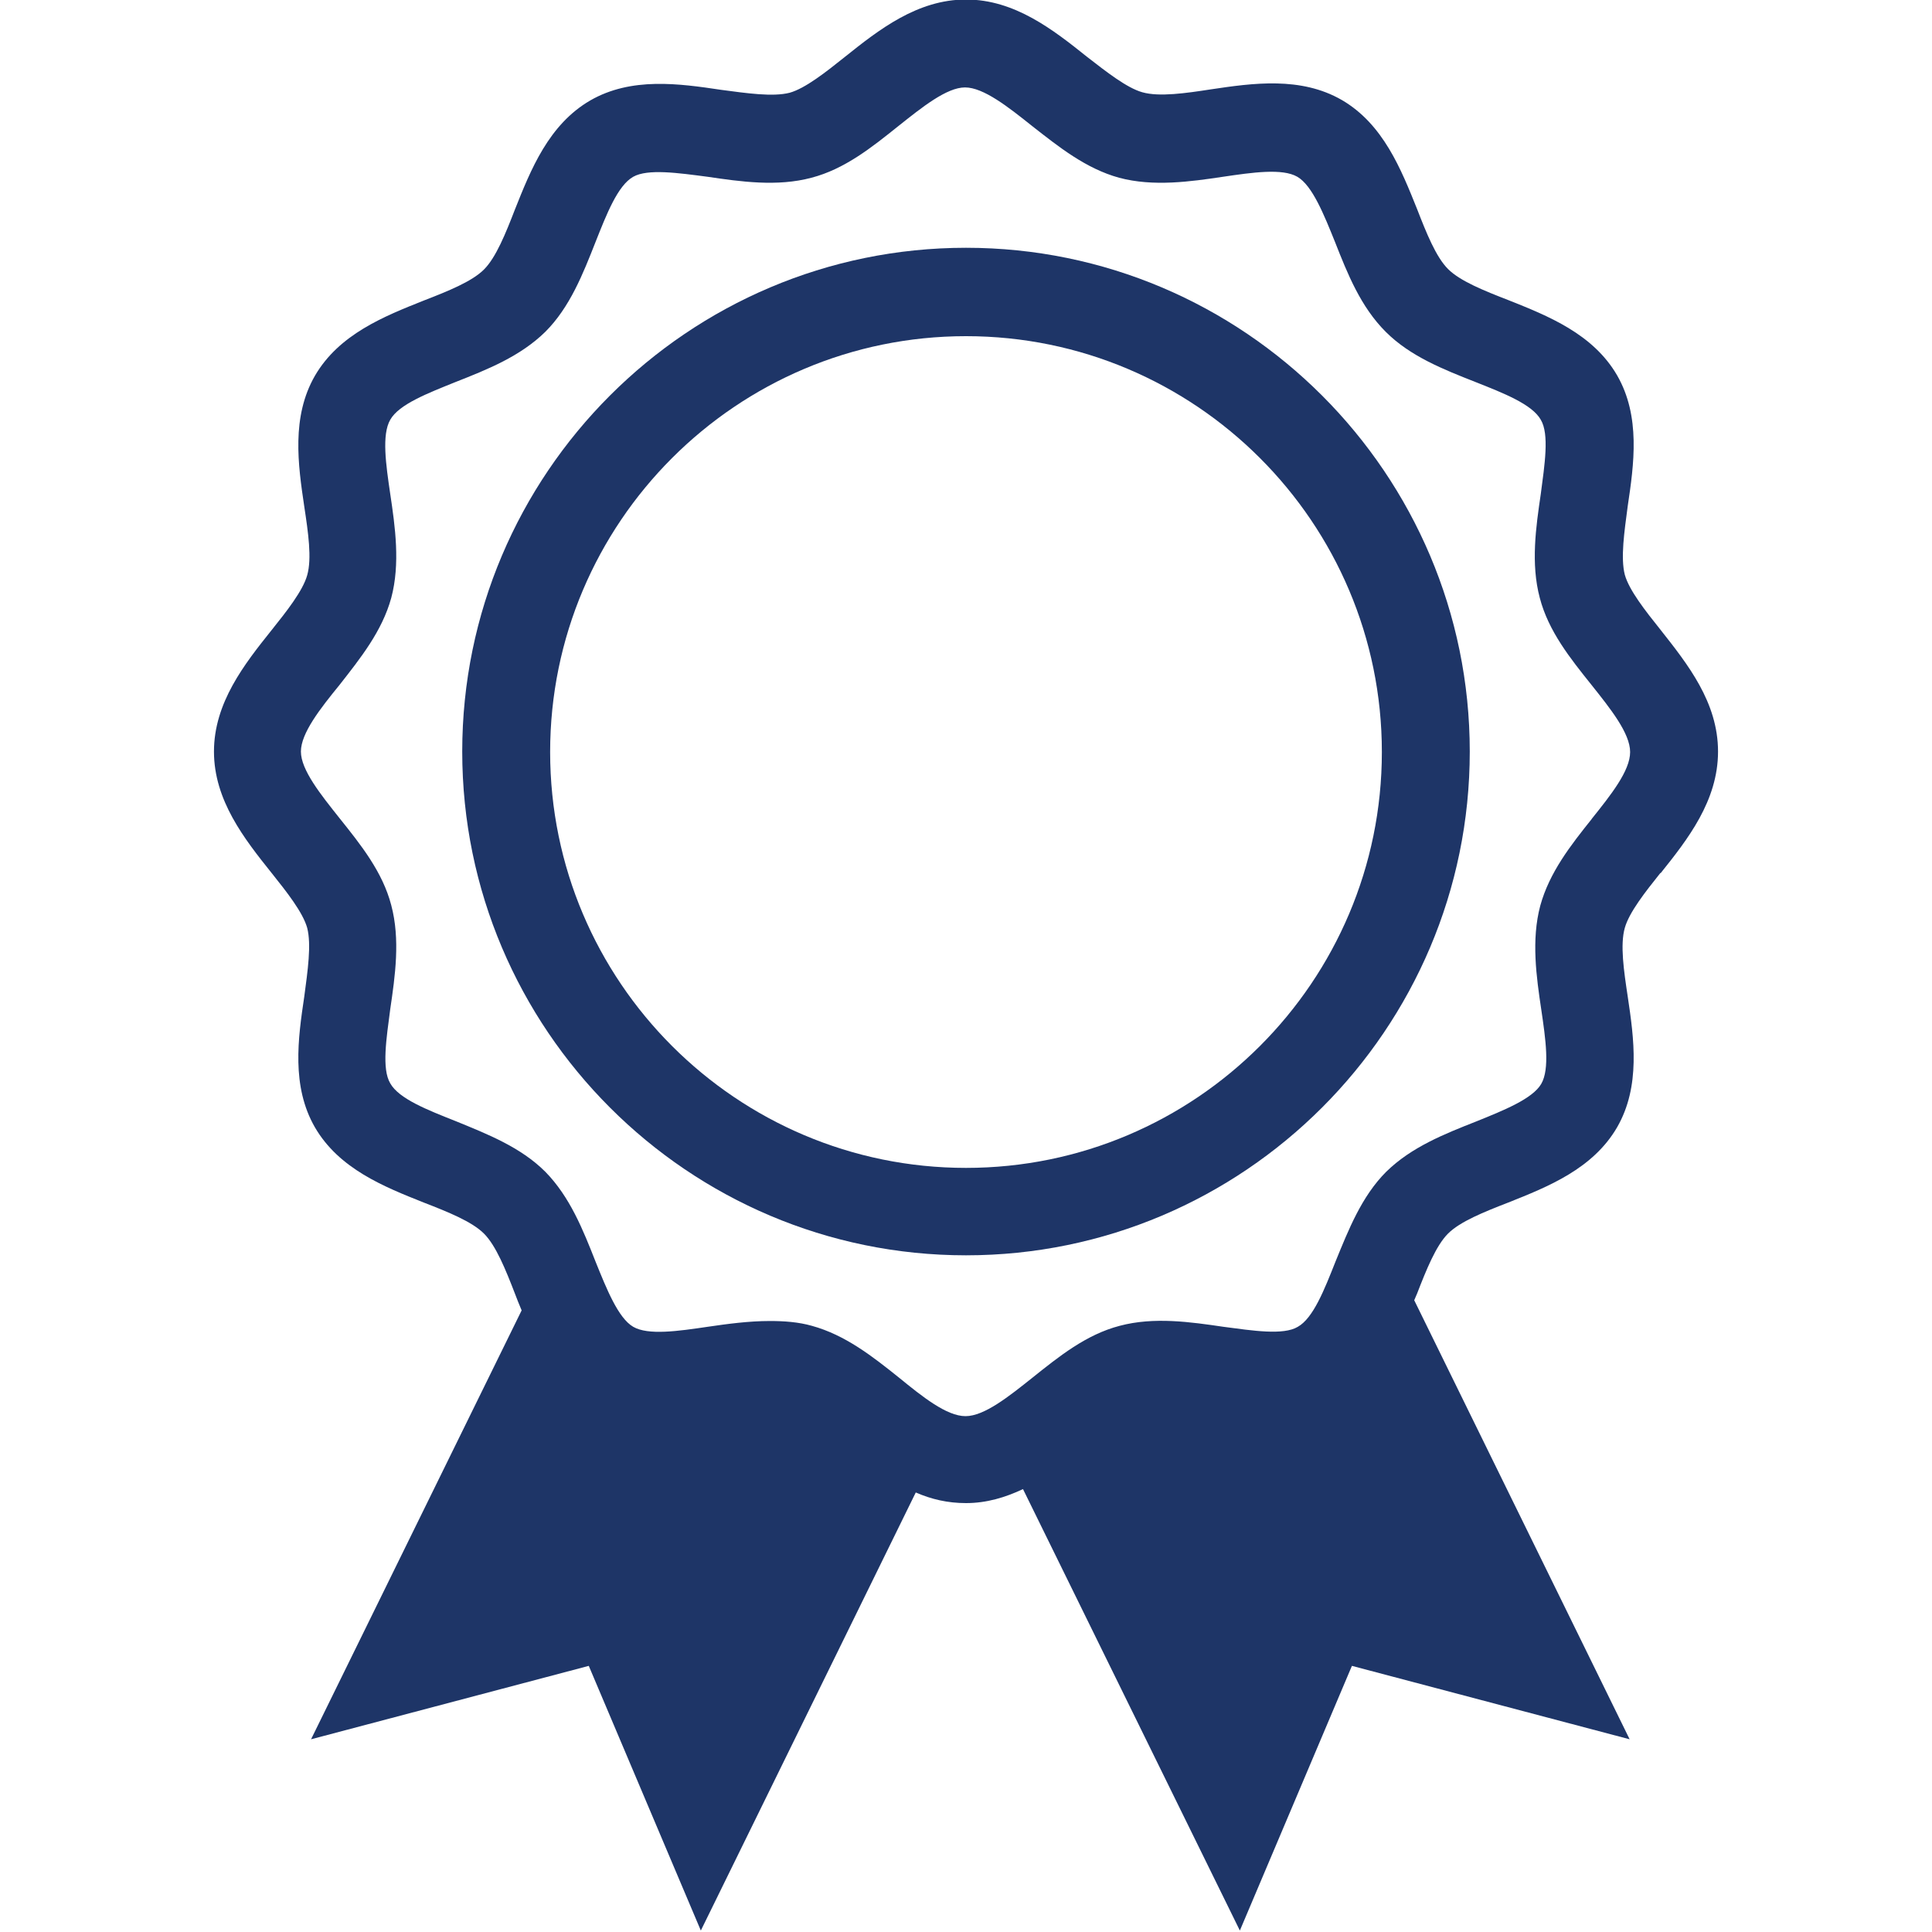
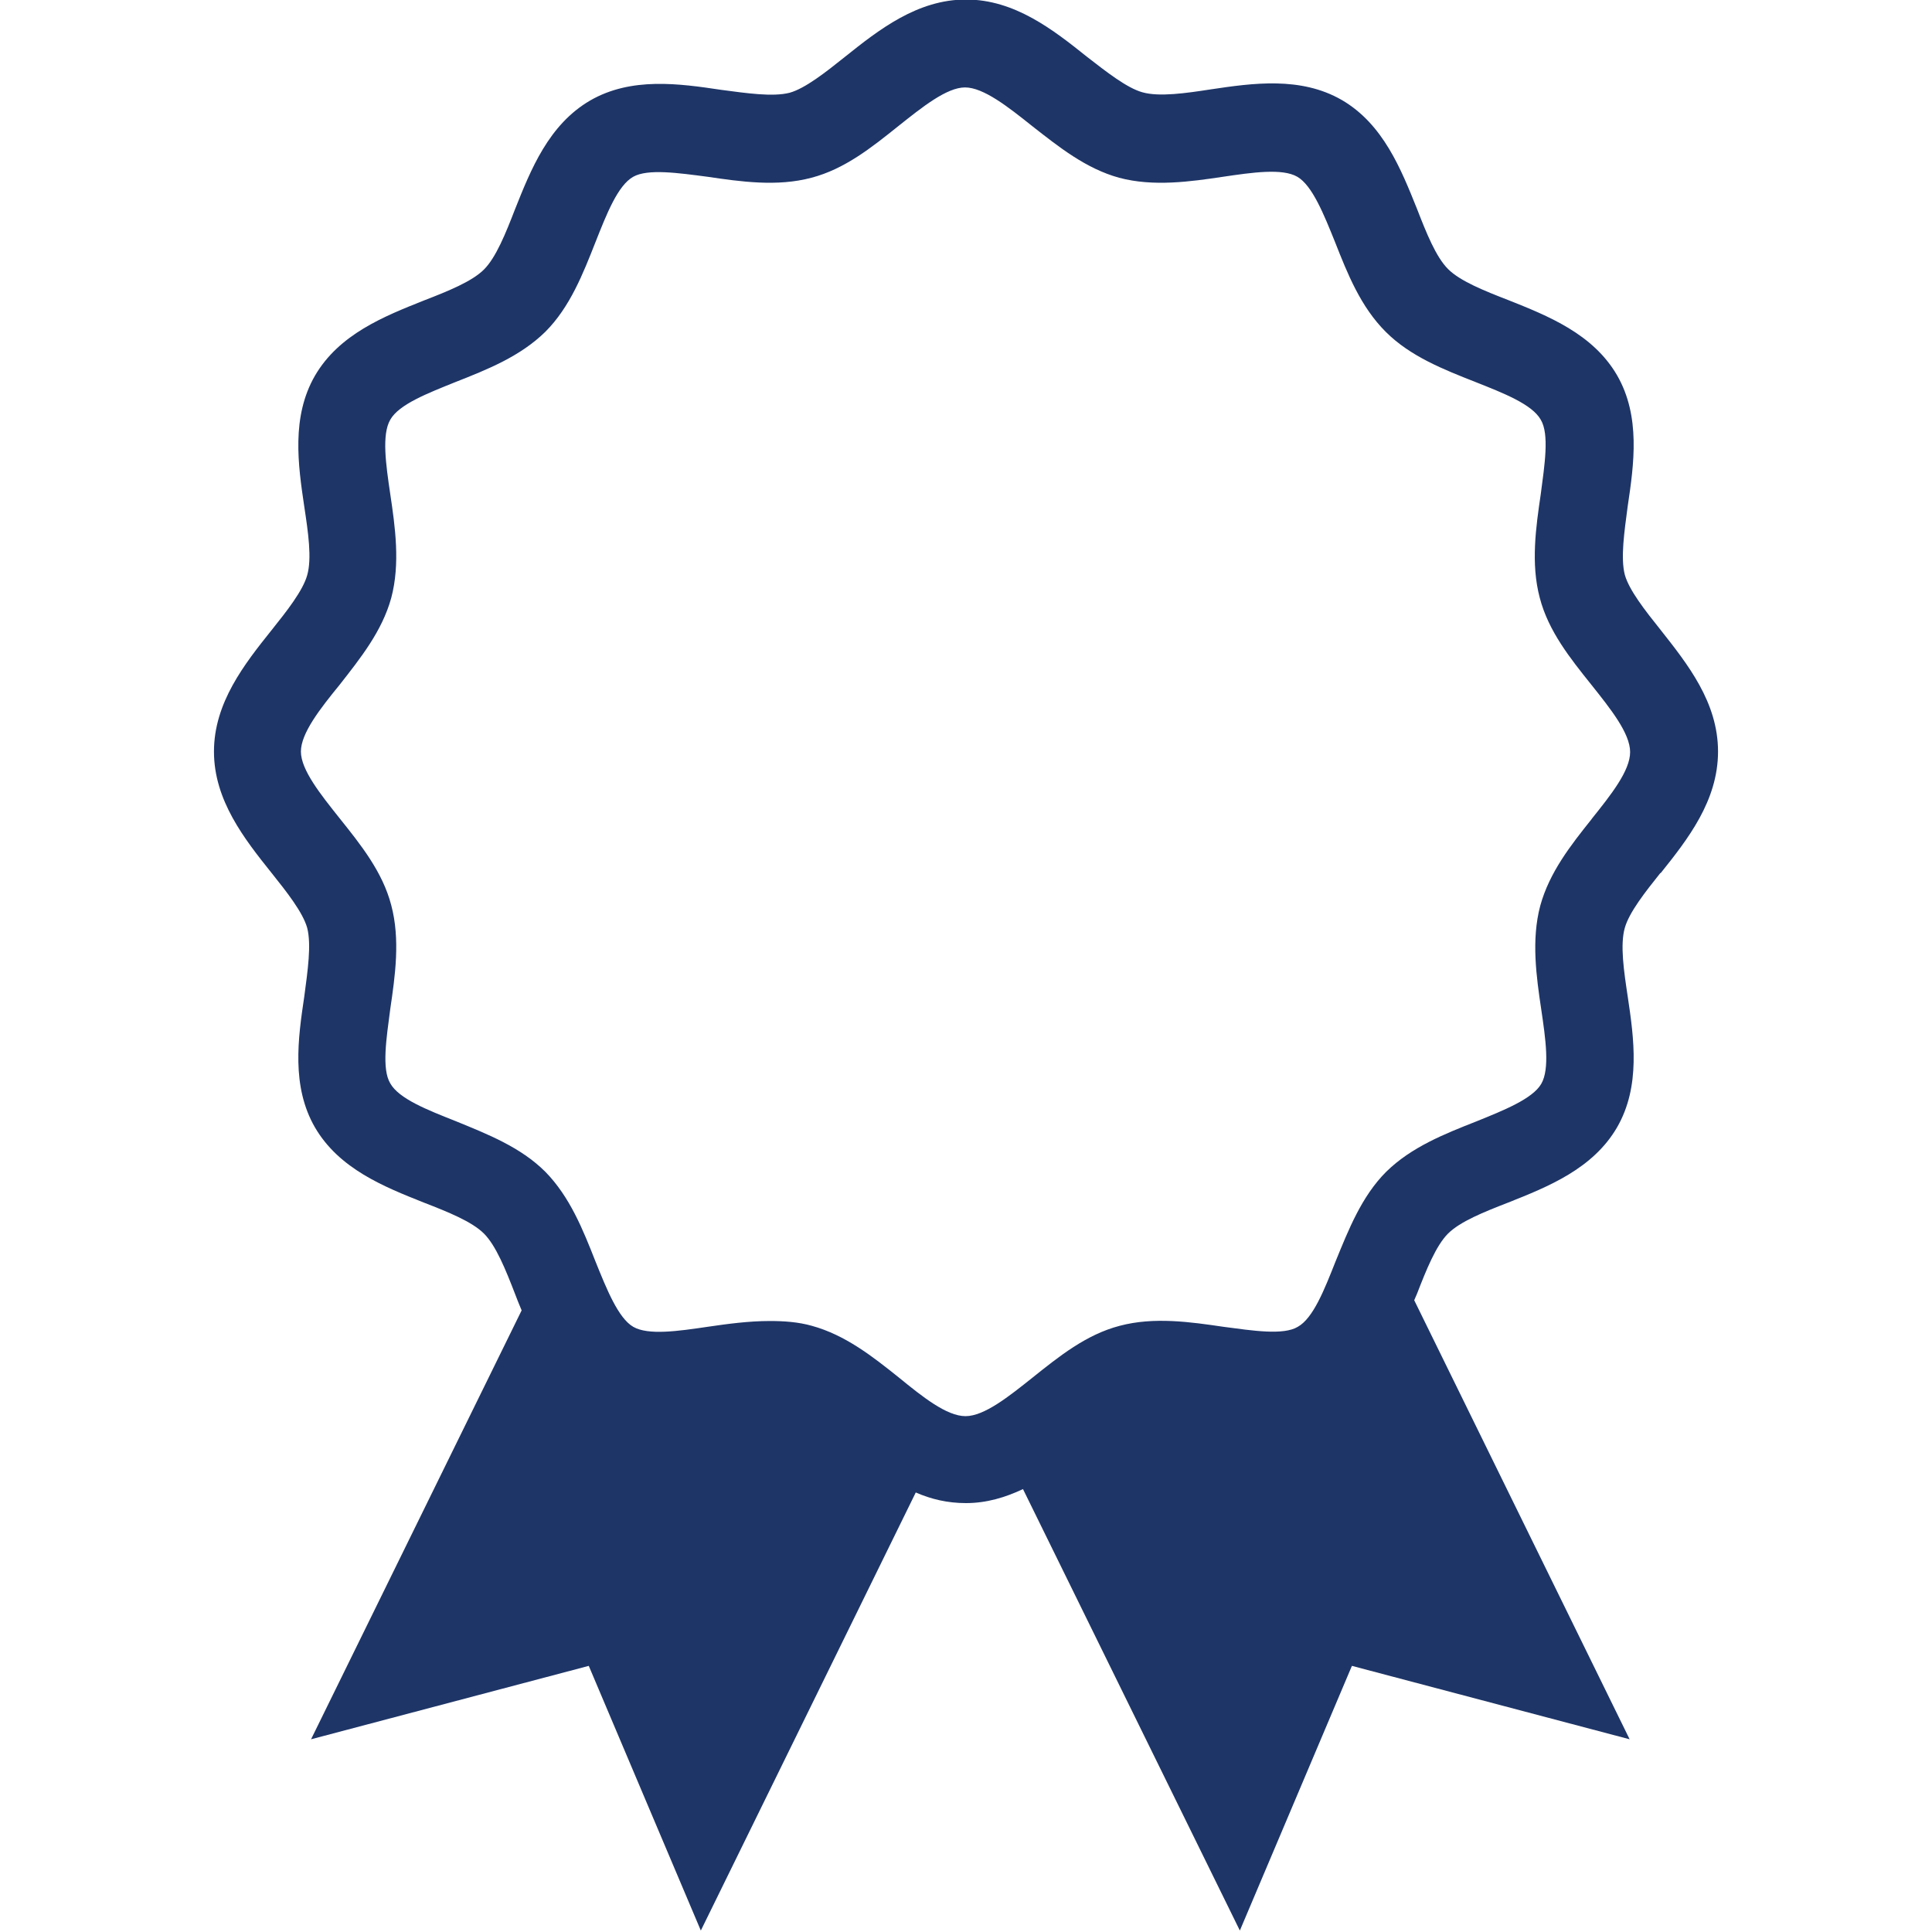
<svg xmlns="http://www.w3.org/2000/svg" id="contents" width="40" height="40" viewBox="0 0 40 40">
  <defs>
    <style>
      .cls-1 {
        fill: #1e3567;
        stroke-width: 0px;
      }
    </style>
  </defs>
  <path class="cls-1" d="m34.38,18.08c.56-.7,1.19-1.5,1.19-2.52s-.63-1.81-1.19-2.52c-.32-.4-.65-.82-.74-1.14-.09-.35-.01-.89.06-1.42.13-.87.27-1.86-.22-2.71-.5-.86-1.43-1.23-2.26-1.56-.49-.19-.99-.39-1.24-.64-.25-.25-.45-.75-.64-1.24-.33-.82-.7-1.76-1.56-2.26-.85-.49-1.84-.35-2.71-.22-.52.08-1.07.16-1.42.06-.32-.09-.74-.42-1.14-.73-.7-.56-1.5-1.19-2.51-1.19s-1.81.63-2.51,1.19c-.4.32-.82.65-1.14.74-.35.09-.89.01-1.42-.06-.87-.13-1.86-.27-2.71.22-.86.5-1.23,1.43-1.56,2.26-.19.49-.39.99-.64,1.24-.25.25-.75.45-1.24.64-.83.33-1.76.7-2.26,1.56-.49.85-.35,1.84-.22,2.71.08.53.16,1.07.06,1.42-.09.32-.42.74-.74,1.14-.56.7-1.19,1.5-1.19,2.51s.63,1.81,1.19,2.51c.32.4.65.82.74,1.14.09.35.01.89-.06,1.42-.13.87-.27,1.86.22,2.71.5.86,1.43,1.23,2.26,1.56.49.19.99.39,1.24.64.25.25.45.75.64,1.24.04.11.09.23.14.35l-4.36,8.88,5.75-1.52,2.32,5.48,4.45-9.07c.32.14.66.22,1.04.22.43,0,.82-.12,1.18-.29l4.49,9.14,2.32-5.48,5.75,1.52-4.46-9.09s.04-.09.06-.14c.19-.49.39-.99.64-1.24.25-.25.75-.45,1.24-.64.83-.33,1.76-.7,2.26-1.56.49-.85.35-1.84.22-2.71-.08-.53-.16-1.07-.06-1.42.09-.32.42-.74.74-1.14Zm-1.42-1.13c-.44.55-.88,1.11-1.07,1.8h0c-.19.71-.08,1.48.02,2.15.09.61.18,1.23,0,1.54-.18.31-.78.55-1.35.78-.66.26-1.34.53-1.86,1.04-.51.51-.78,1.2-1.05,1.86-.23.58-.46,1.17-.78,1.35-.3.18-.93.08-1.54,0-.68-.1-1.44-.21-2.15-.02-.69.18-1.25.63-1.8,1.07-.49.39-1,.8-1.39.8s-.89-.4-1.38-.8c-.55-.44-1.11-.88-1.8-1.07-.28-.08-.58-.1-.87-.1-.44,0-.88.06-1.29.12-.61.09-1.23.18-1.54,0-.31-.18-.55-.78-.78-1.35-.26-.66-.53-1.34-1.04-1.86-.51-.51-1.2-.78-1.86-1.05-.58-.23-1.17-.46-1.35-.78-.18-.3-.08-.93,0-1.54.1-.68.21-1.44.02-2.15-.18-.69-.63-1.25-1.07-1.8-.39-.49-.8-1-.8-1.38s.4-.89.8-1.38c.43-.55.88-1.11,1.07-1.8.19-.71.08-1.48-.02-2.15-.09-.61-.18-1.23,0-1.54.18-.32.78-.55,1.35-.78.66-.26,1.34-.53,1.86-1.04.51-.51.78-1.2,1.04-1.86.23-.58.46-1.17.78-1.35.3-.17.93-.08,1.54,0,.68.1,1.44.21,2.15.02.69-.18,1.25-.63,1.8-1.07.49-.39,1-.8,1.38-.8s.89.4,1.39.8c.55.43,1.11.88,1.8,1.07.71.19,1.48.08,2.15-.02.61-.09,1.23-.18,1.54,0,.31.18.55.78.78,1.35.26.66.53,1.34,1.05,1.86.51.51,1.2.78,1.86,1.04.58.23,1.17.46,1.35.78.18.3.08.93,0,1.54-.1.68-.21,1.44-.02,2.15.18.69.63,1.25,1.07,1.8.39.49.8,1,.8,1.39s-.4.89-.8,1.39Z" />
-   <path class="cls-1" d="m20,5.13c-5.75,0-10.43,4.68-10.43,10.43s4.68,10.43,10.43,10.43,10.43-4.68,10.43-10.43-4.68-10.43-10.43-10.43Zm0,19.05c-4.75,0-8.61-3.86-8.61-8.61s3.86-8.61,8.61-8.61,8.61,3.86,8.61,8.61-3.86,8.61-8.61,8.61Z" />
</svg>